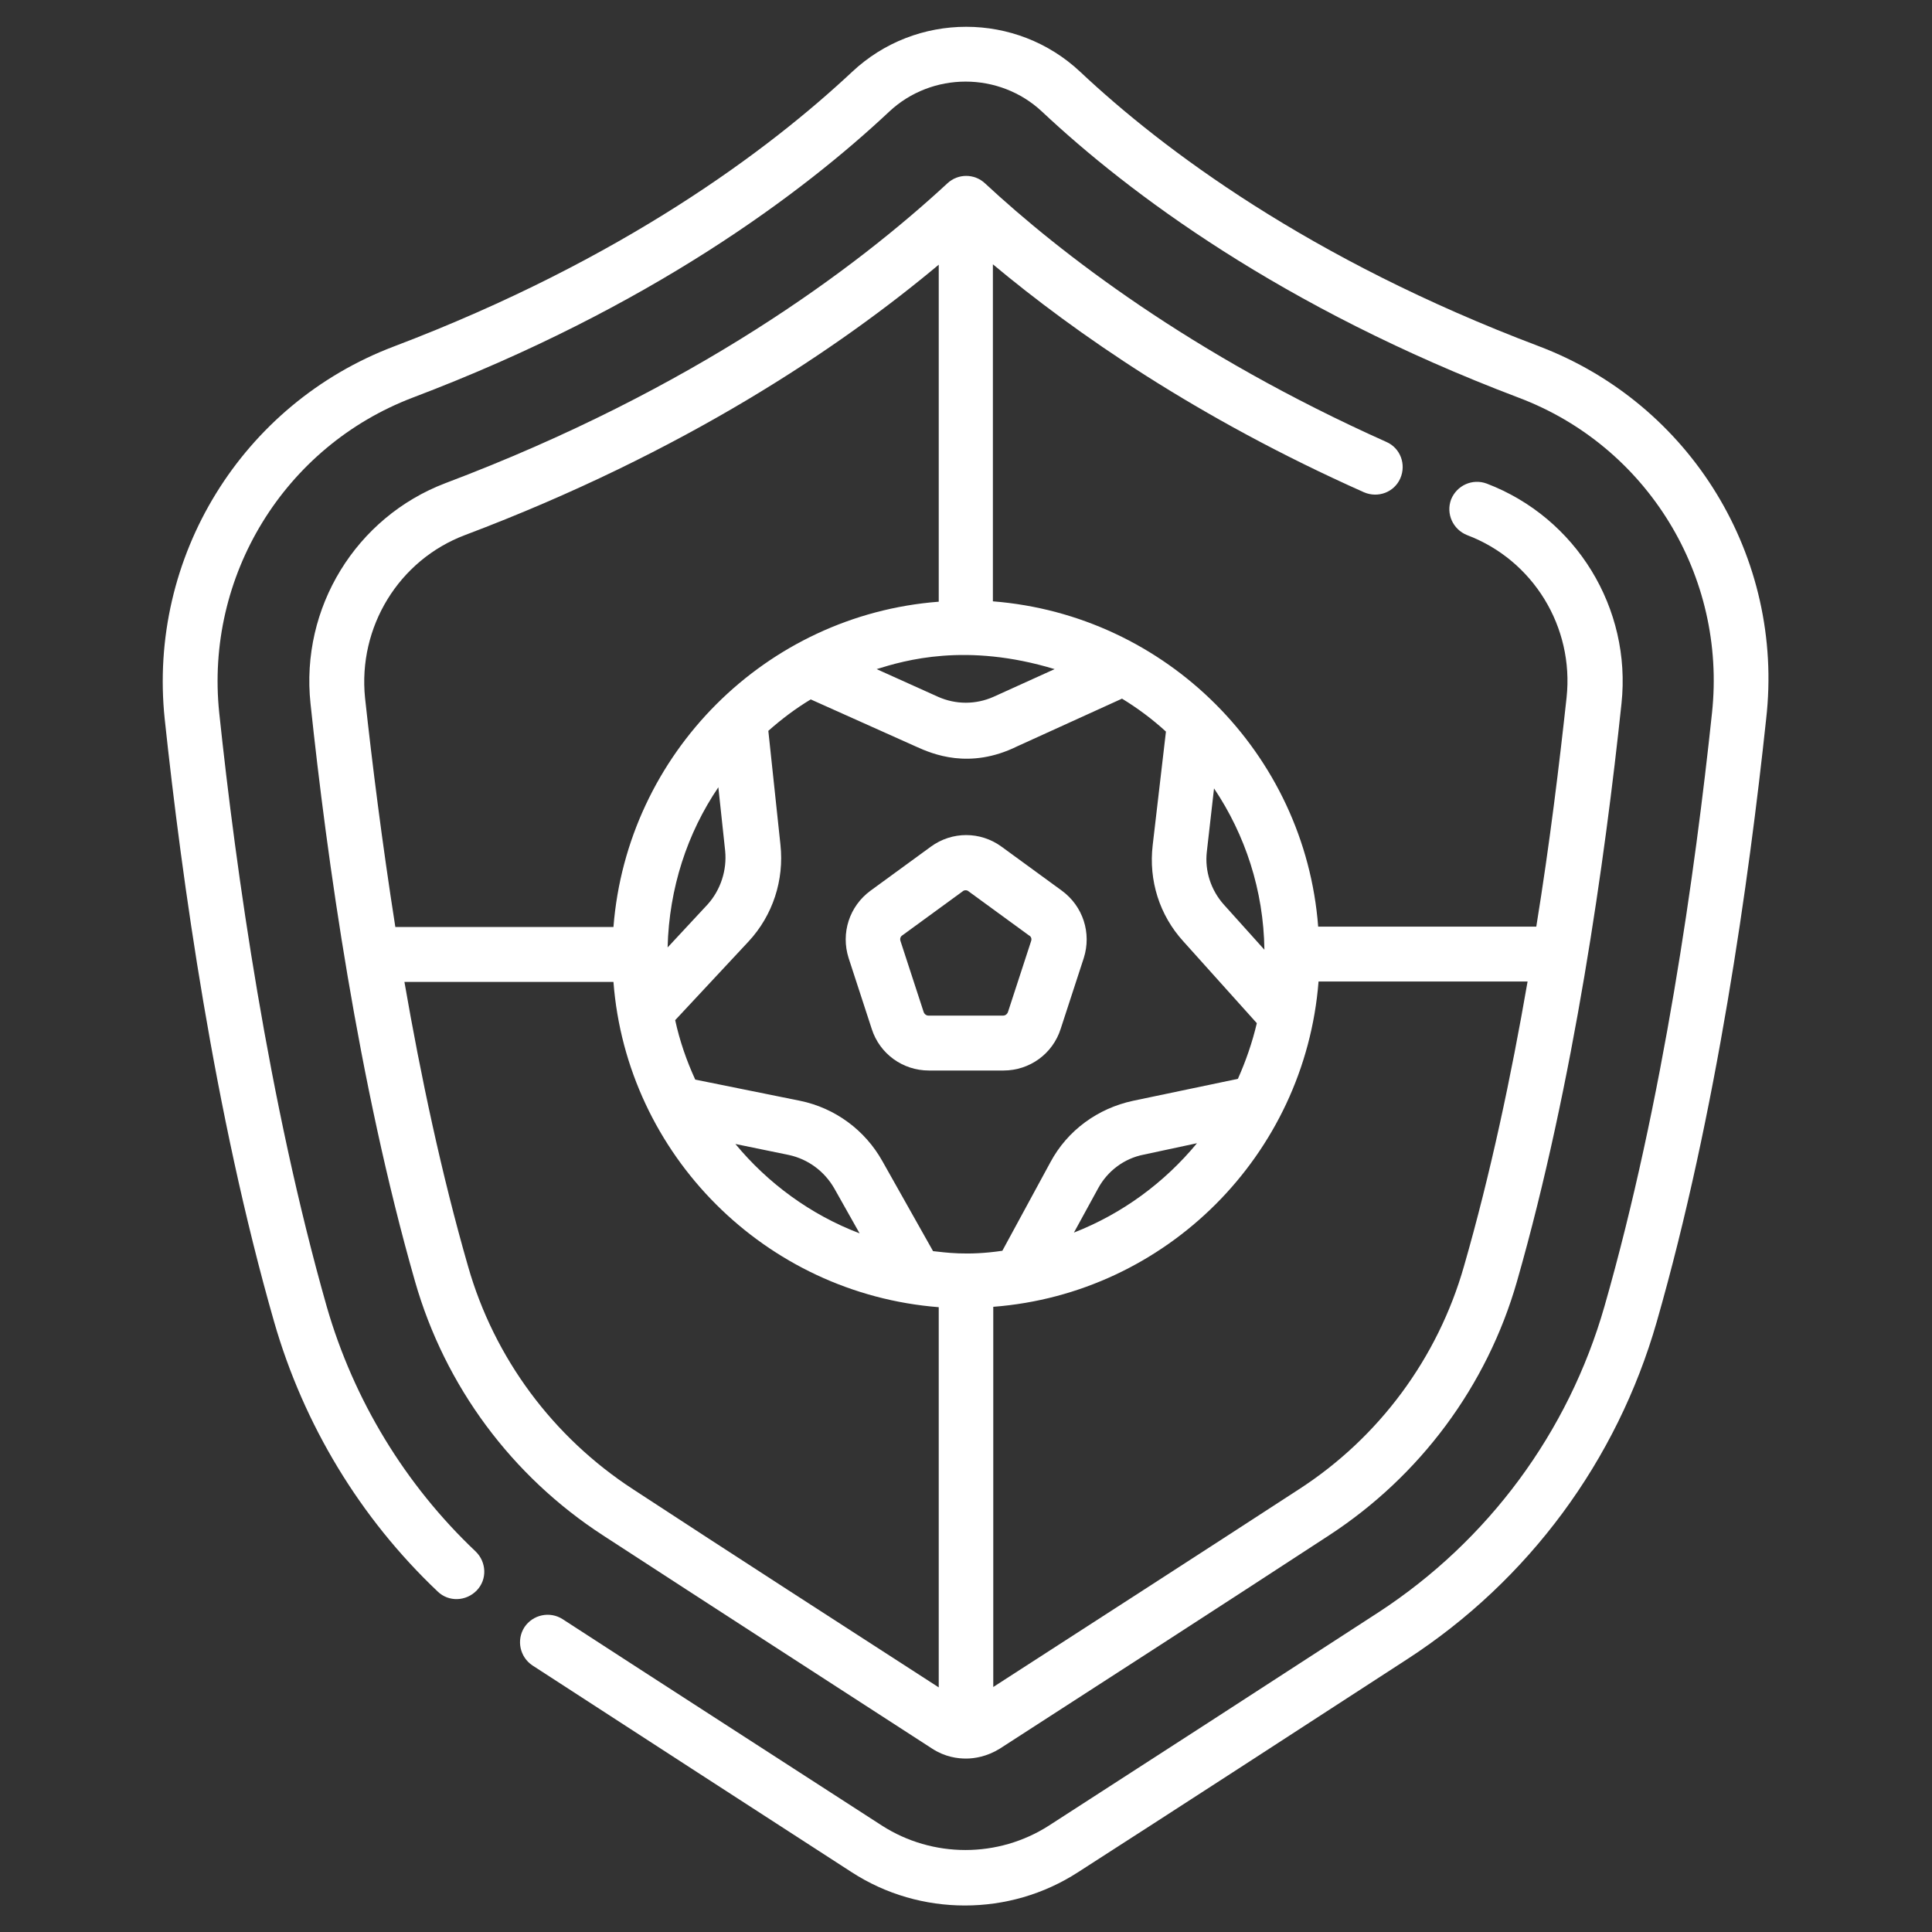
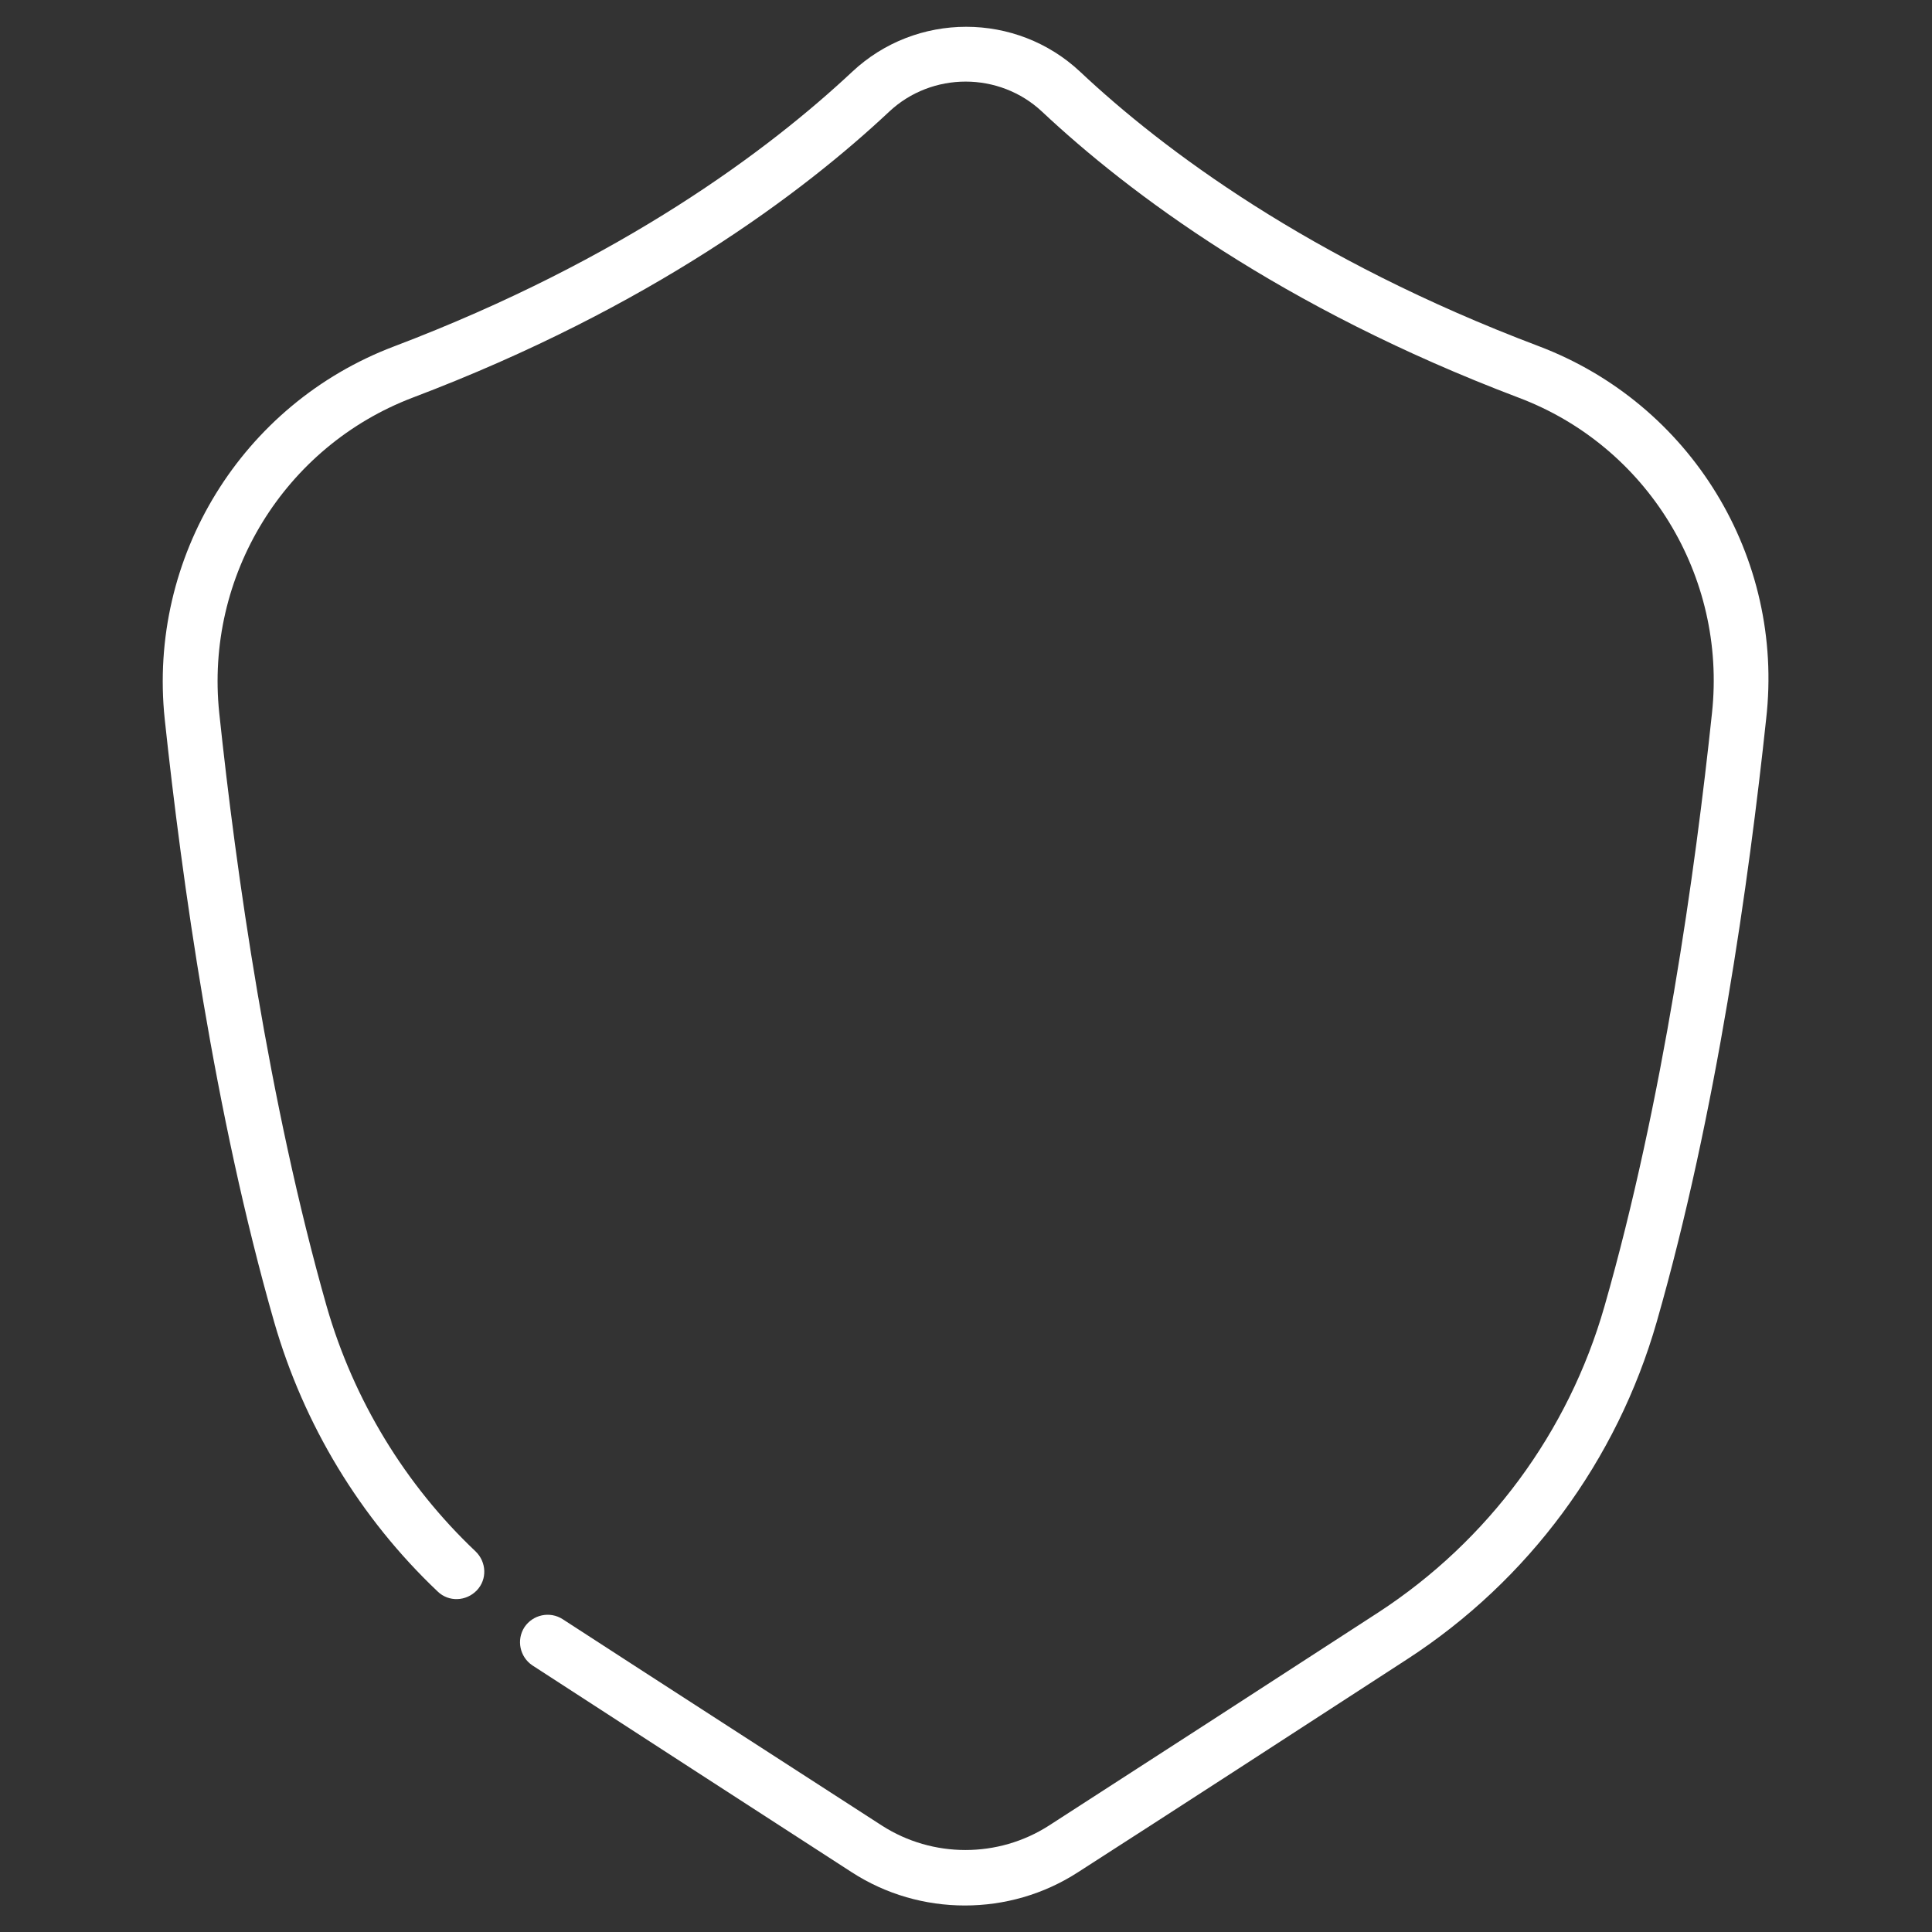
<svg xmlns="http://www.w3.org/2000/svg" version="1.1" id="Capa_1" x="0px" y="0px" viewBox="0 0 510.2 510.2" style="enable-background:new 0 0 510.2 510.2;" xml:space="preserve">
  <rect x="0" y="0" width="510.2" height="510.2" fill="#333333" stroke="none" />
  <style type="text/css">
	.st0{fill:#FFFFFF;}
</style>
  <g>
    <path class="st0" d="M406.3,91.4C345.7,68.5,307,39.4,285.3,19C268.4,3.1,241.9,3.1,225,19c-21.8,20.4-60.4,49.5-121,72.5   c-40.1,15.2-65,55.6-60.5,98.4c4.5,42.2,13.1,104.1,28.9,159.2c7.8,27.1,22.7,51.8,43.2,71.2c2.9,2.8,7.5,2.6,10.3-0.3   c2.8-2.9,2.6-7.5-0.3-10.3c-18.6-17.6-32.2-40-39.3-64.6C70.9,291,62.3,230,57.9,188.3c-3.8-36.2,17.2-70.4,51.1-83.3   c62.8-23.8,103.1-54.2,125.8-75.5c11.3-10.6,29.1-10.6,40.4,0c22.7,21.3,63,51.7,125.8,75.5c34,12.8,55,47.1,51.1,83.3   c-4.4,41.6-12.9,102.6-28.4,156.7c-9.5,33.2-30.7,61.9-59.7,80.8c-27.4,17.8-62.5,40.5-87,56.3c-13.4,8.6-30.7,8.6-44.1,0   c-23.5-15.2-57.2-36.9-84.3-54.5c-3.4-2.2-7.9-1.2-10.1,2.1c-2.2,3.4-1.2,7.9,2.1,10.1c27.1,17.6,60.8,39.4,84.3,54.6   c9.1,5.9,19.5,8.8,29.9,8.8c10.4,0,20.8-2.9,29.9-8.8c24.6-15.8,59.6-38.5,87-56.3c32-20.8,55.3-52.4,65.8-89   c15.8-55.1,24.4-117,28.9-159.2C471.3,147.1,446.5,106.6,406.3,91.4L406.3,91.4z M406.3,91.4" />
-     <path class="st0" d="M360.2,130c3.7,1.6,8,0,9.6-3.7c1.6-3.7,0-8-3.7-9.6c-51.6-23.1-86.2-49.9-106-68.3c-2.8-2.6-7.1-2.6-9.9,0   c-24.2,22.4-66.9,54.4-132.6,79.2C94,136.6,79.3,160.5,82,185.8c4.3,40.7,12.6,100.2,27.6,152.6c7.9,27.6,25.5,51.4,49.7,67.1   c27.5,17.9,62.5,40.5,86.9,56.3c3.4,2.2,6.7,2.6,8.9,2.6c2.2,0,5.5-0.5,8.9-2.6c24.5-15.8,59.5-38.4,86.9-56.3   c24.1-15.7,41.8-39.5,49.7-67.1c15-52.4,23.3-111.9,27.6-152.6c2.7-25.2-12-49.1-35.6-58.1c-3.8-1.4-7.9,0.5-9.4,4.2   c-1.4,3.8,0.5,7.9,4.2,9.4c17.5,6.6,28.3,24.3,26.3,42.9c-1.9,17.4-4.4,38.3-8,60.5h-57.6c-3.5-45.7-40.1-82.3-85.9-85.9v-89   C283.9,87.9,316,110.3,360.2,130L360.2,130z M122.8,141.3c58-21.9,98.8-49.4,125.1-71.4v89c-45.7,3.5-82.3,40.1-85.9,85.9h-57.6   c-3.5-22.3-6.1-43.1-8-60.5C94.5,165.6,105.3,147.9,122.8,141.3L122.8,141.3z M320.6,208.2c8.2,12.2,13.1,26.9,13.3,42.6   l-10.7-11.9c-3.4-3.8-5.1-8.9-4.5-14L320.6,208.2z M312.5,248.6l19.4,21.6c-1.2,5.1-2.9,10-5,14.7l-27.7,5.8   c-9.3,2-17.3,7.8-21.8,16.2l-12.7,23.4c-9.4,1.4-15.3,0.4-18.3,0.1L233,306.6c-4.6-8.2-12.5-14-21.7-15.9l-27.7-5.6   c-2.3-5-4.1-10.2-5.3-15.7l19.4-20.8c6.4-6.9,9.4-16.2,8.4-25.5l-3.2-30.1c3.5-3.1,7.2-5.9,11.2-8.3l27.9,12.5   c4.2,1.9,14,6.1,26.6-0.1l27.7-12.6c4.1,2.5,8,5.4,11.6,8.7l-3.5,30C303.3,232.5,306.2,241.7,312.5,248.6L312.5,248.6z    M316.1,301.9c-8.6,10.4-19.7,18.6-32.5,23.6l6.4-11.7c2.5-4.6,6.9-7.9,12.1-8.9L316.1,301.9z M189.7,207.9l1.8,16.8   c0.5,5.1-1.2,10.3-4.6,14.1l-10.6,11.4C176.7,234.5,181.5,220,189.7,207.9L189.7,207.9z M227,325.7c-12.9-4.9-24.2-13.2-32.8-23.6   l14.1,2.9c5.1,1.1,9.4,4.3,12,8.8L227,325.7z M262.4,184c-4.7,2.1-10,2.1-14.7,0l-16.2-7.3c7.4-2.3,23.6-7.1,47,0L262.4,184z    M167.2,393.3c-21.2-13.8-36.7-34.7-43.6-58.9c-7-24.3-12.5-50.3-16.8-75.1H162c3.5,45.7,40.1,82.3,85.9,85.9v100.4   C223.9,430.1,192.4,409.8,167.2,393.3L167.2,393.3z M386.6,334.4c-6.9,24.2-22.4,45.2-43.6,58.9c-25.2,16.4-56.7,36.7-80.7,52.2   V345.1c45.7-3.5,82.3-40.1,85.9-85.9h55.2C399.1,284.1,393.6,310.1,386.6,334.4L386.6,334.4z M386.6,334.4" />
-     <path class="st0" d="M280.4,235.2l-15.9-11.6c-5.6-4.1-13.1-4.1-18.7,0l-15.9,11.6c-5.6,4.1-7.9,11.2-5.8,17.8l6.1,18.7   c2.1,6.6,8.2,11,15.1,11h19.7c6.9,0,13-4.4,15.1-11l6.1-18.7h0C288.3,246.4,286,239.3,280.4,235.2L280.4,235.2z M272.3,248.5   l-6.1,18.7c-0.2,0.6-0.7,1-1.3,1h-19.7c-0.6,0-1.1-0.4-1.3-1l-6.1-18.7c-0.2-0.6,0-1.2,0.5-1.5l15.9-11.6c0.2-0.2,0.5-0.3,0.8-0.3   s0.6,0.1,0.8,0.3l15.9,11.6C272.3,247.3,272.5,247.9,272.3,248.5L272.3,248.5z M272.3,248.5" />
  </g>
</svg>